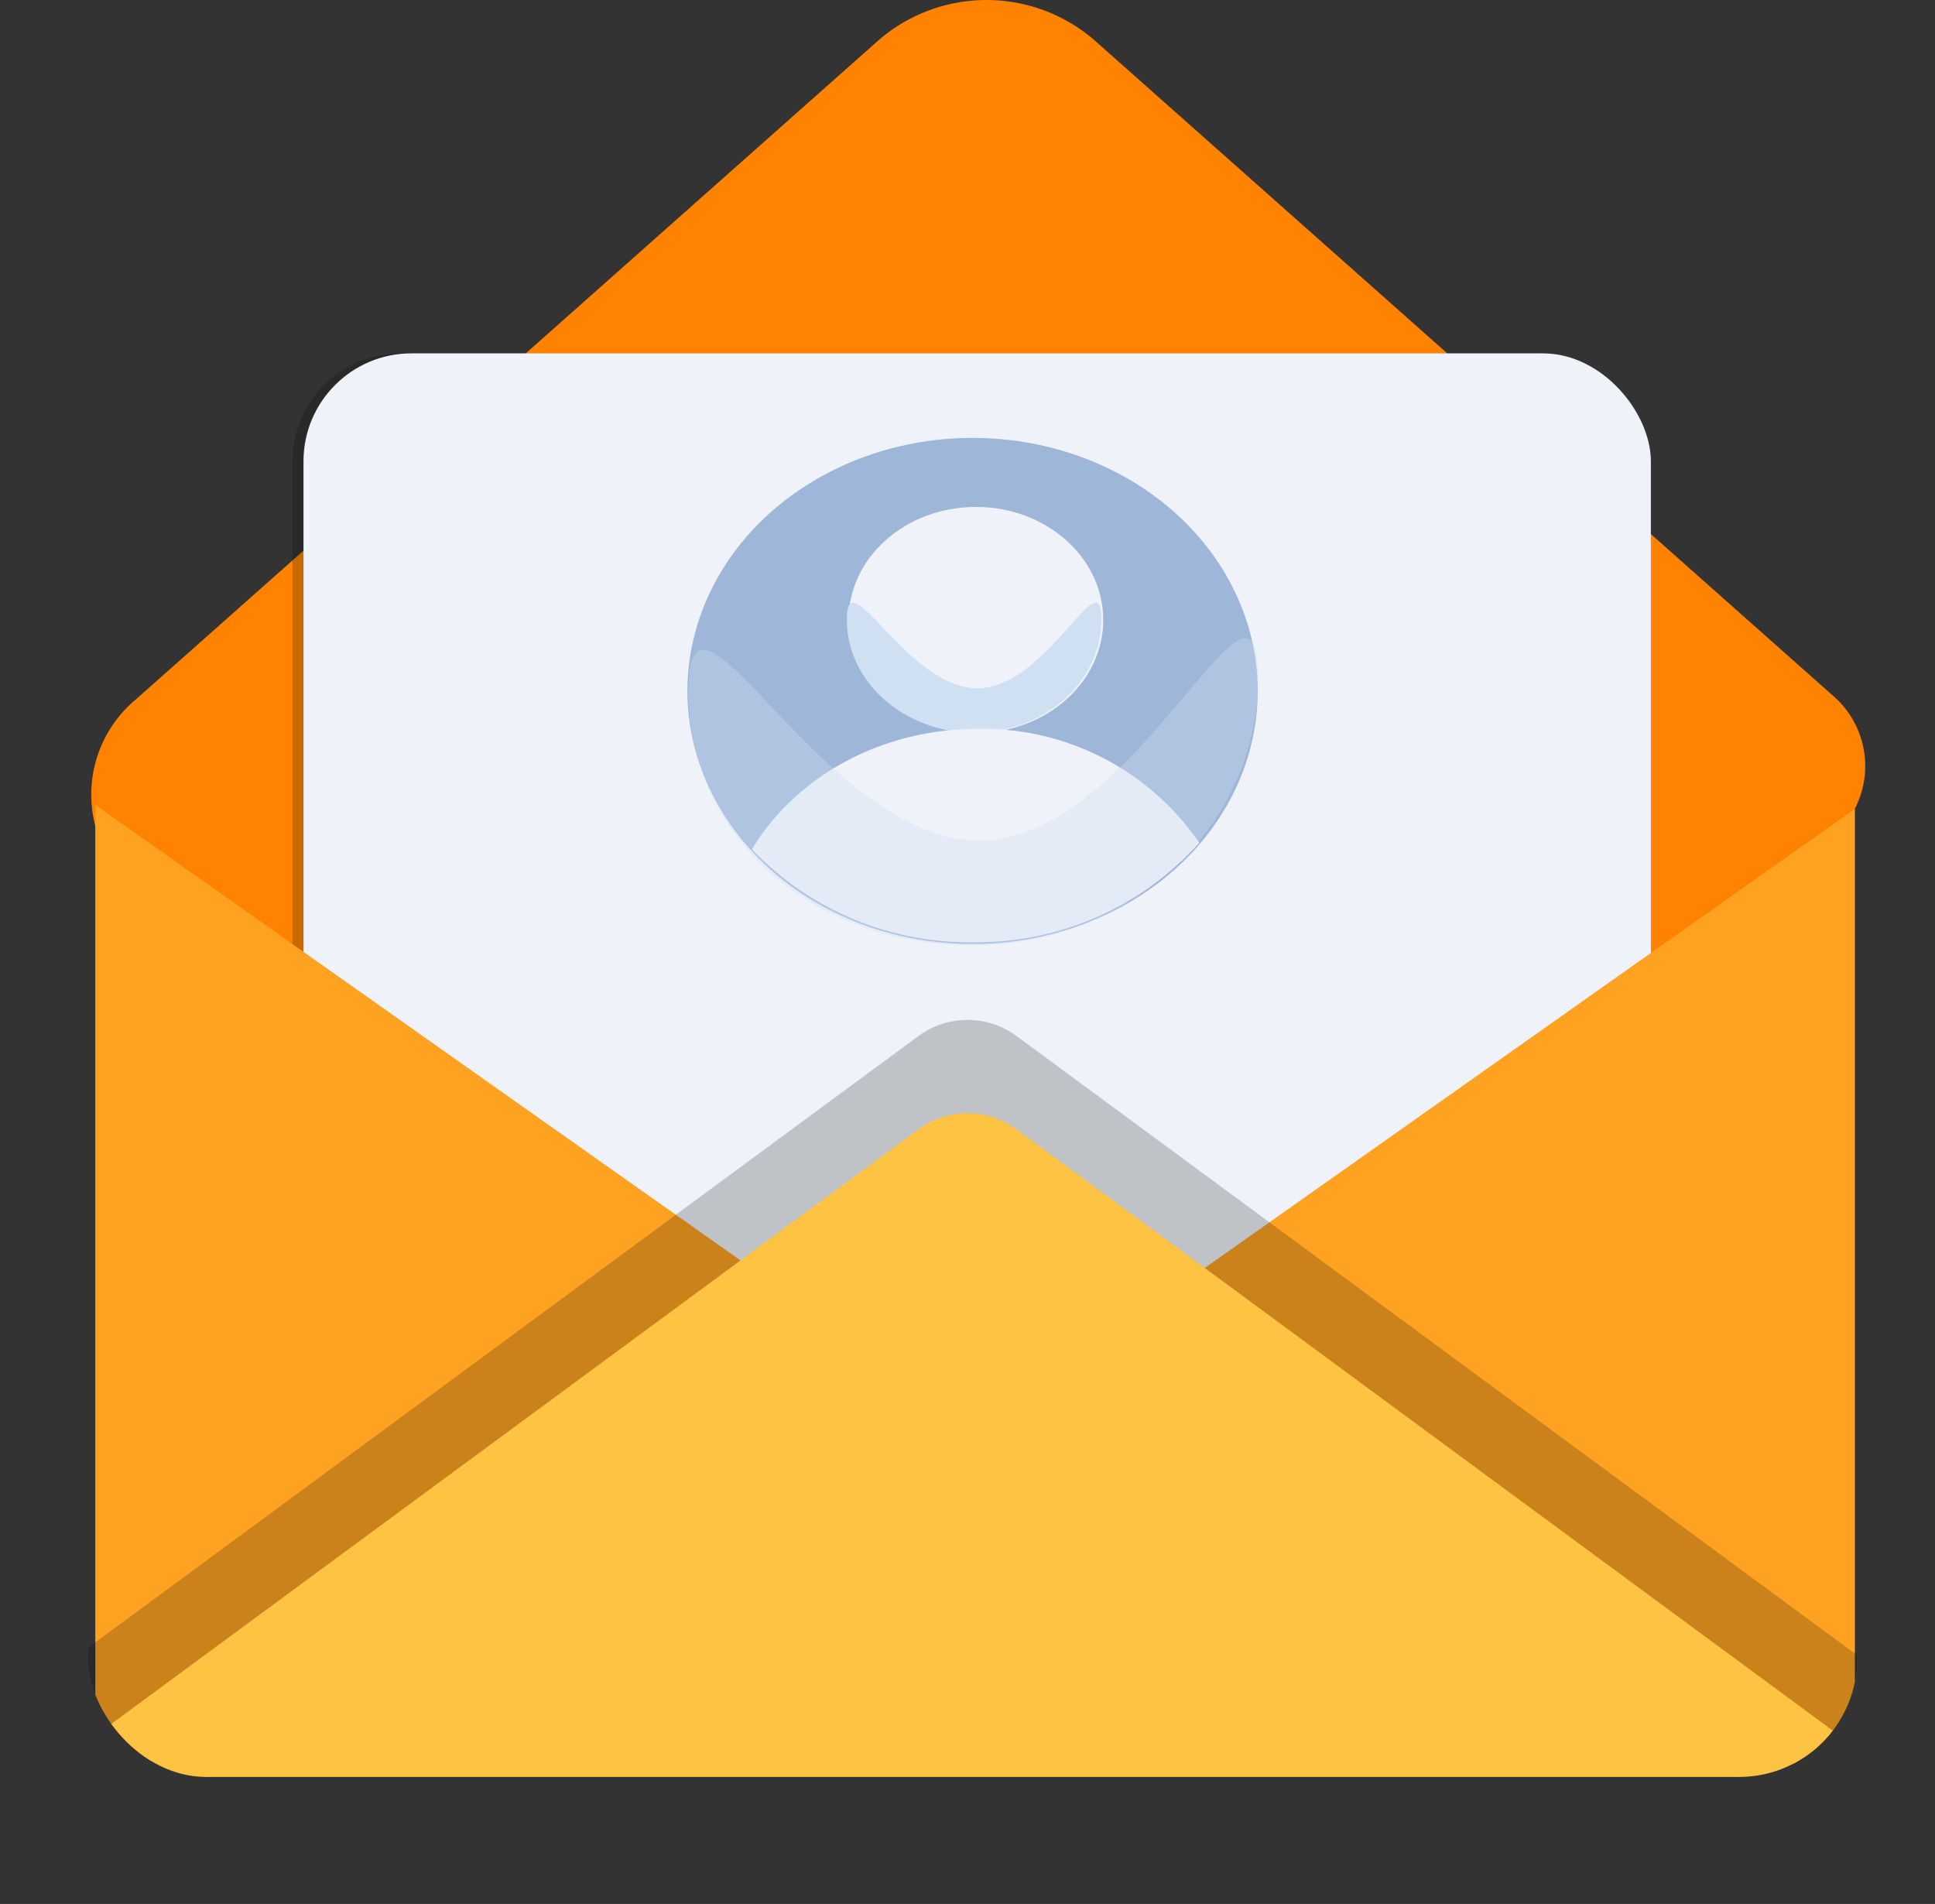
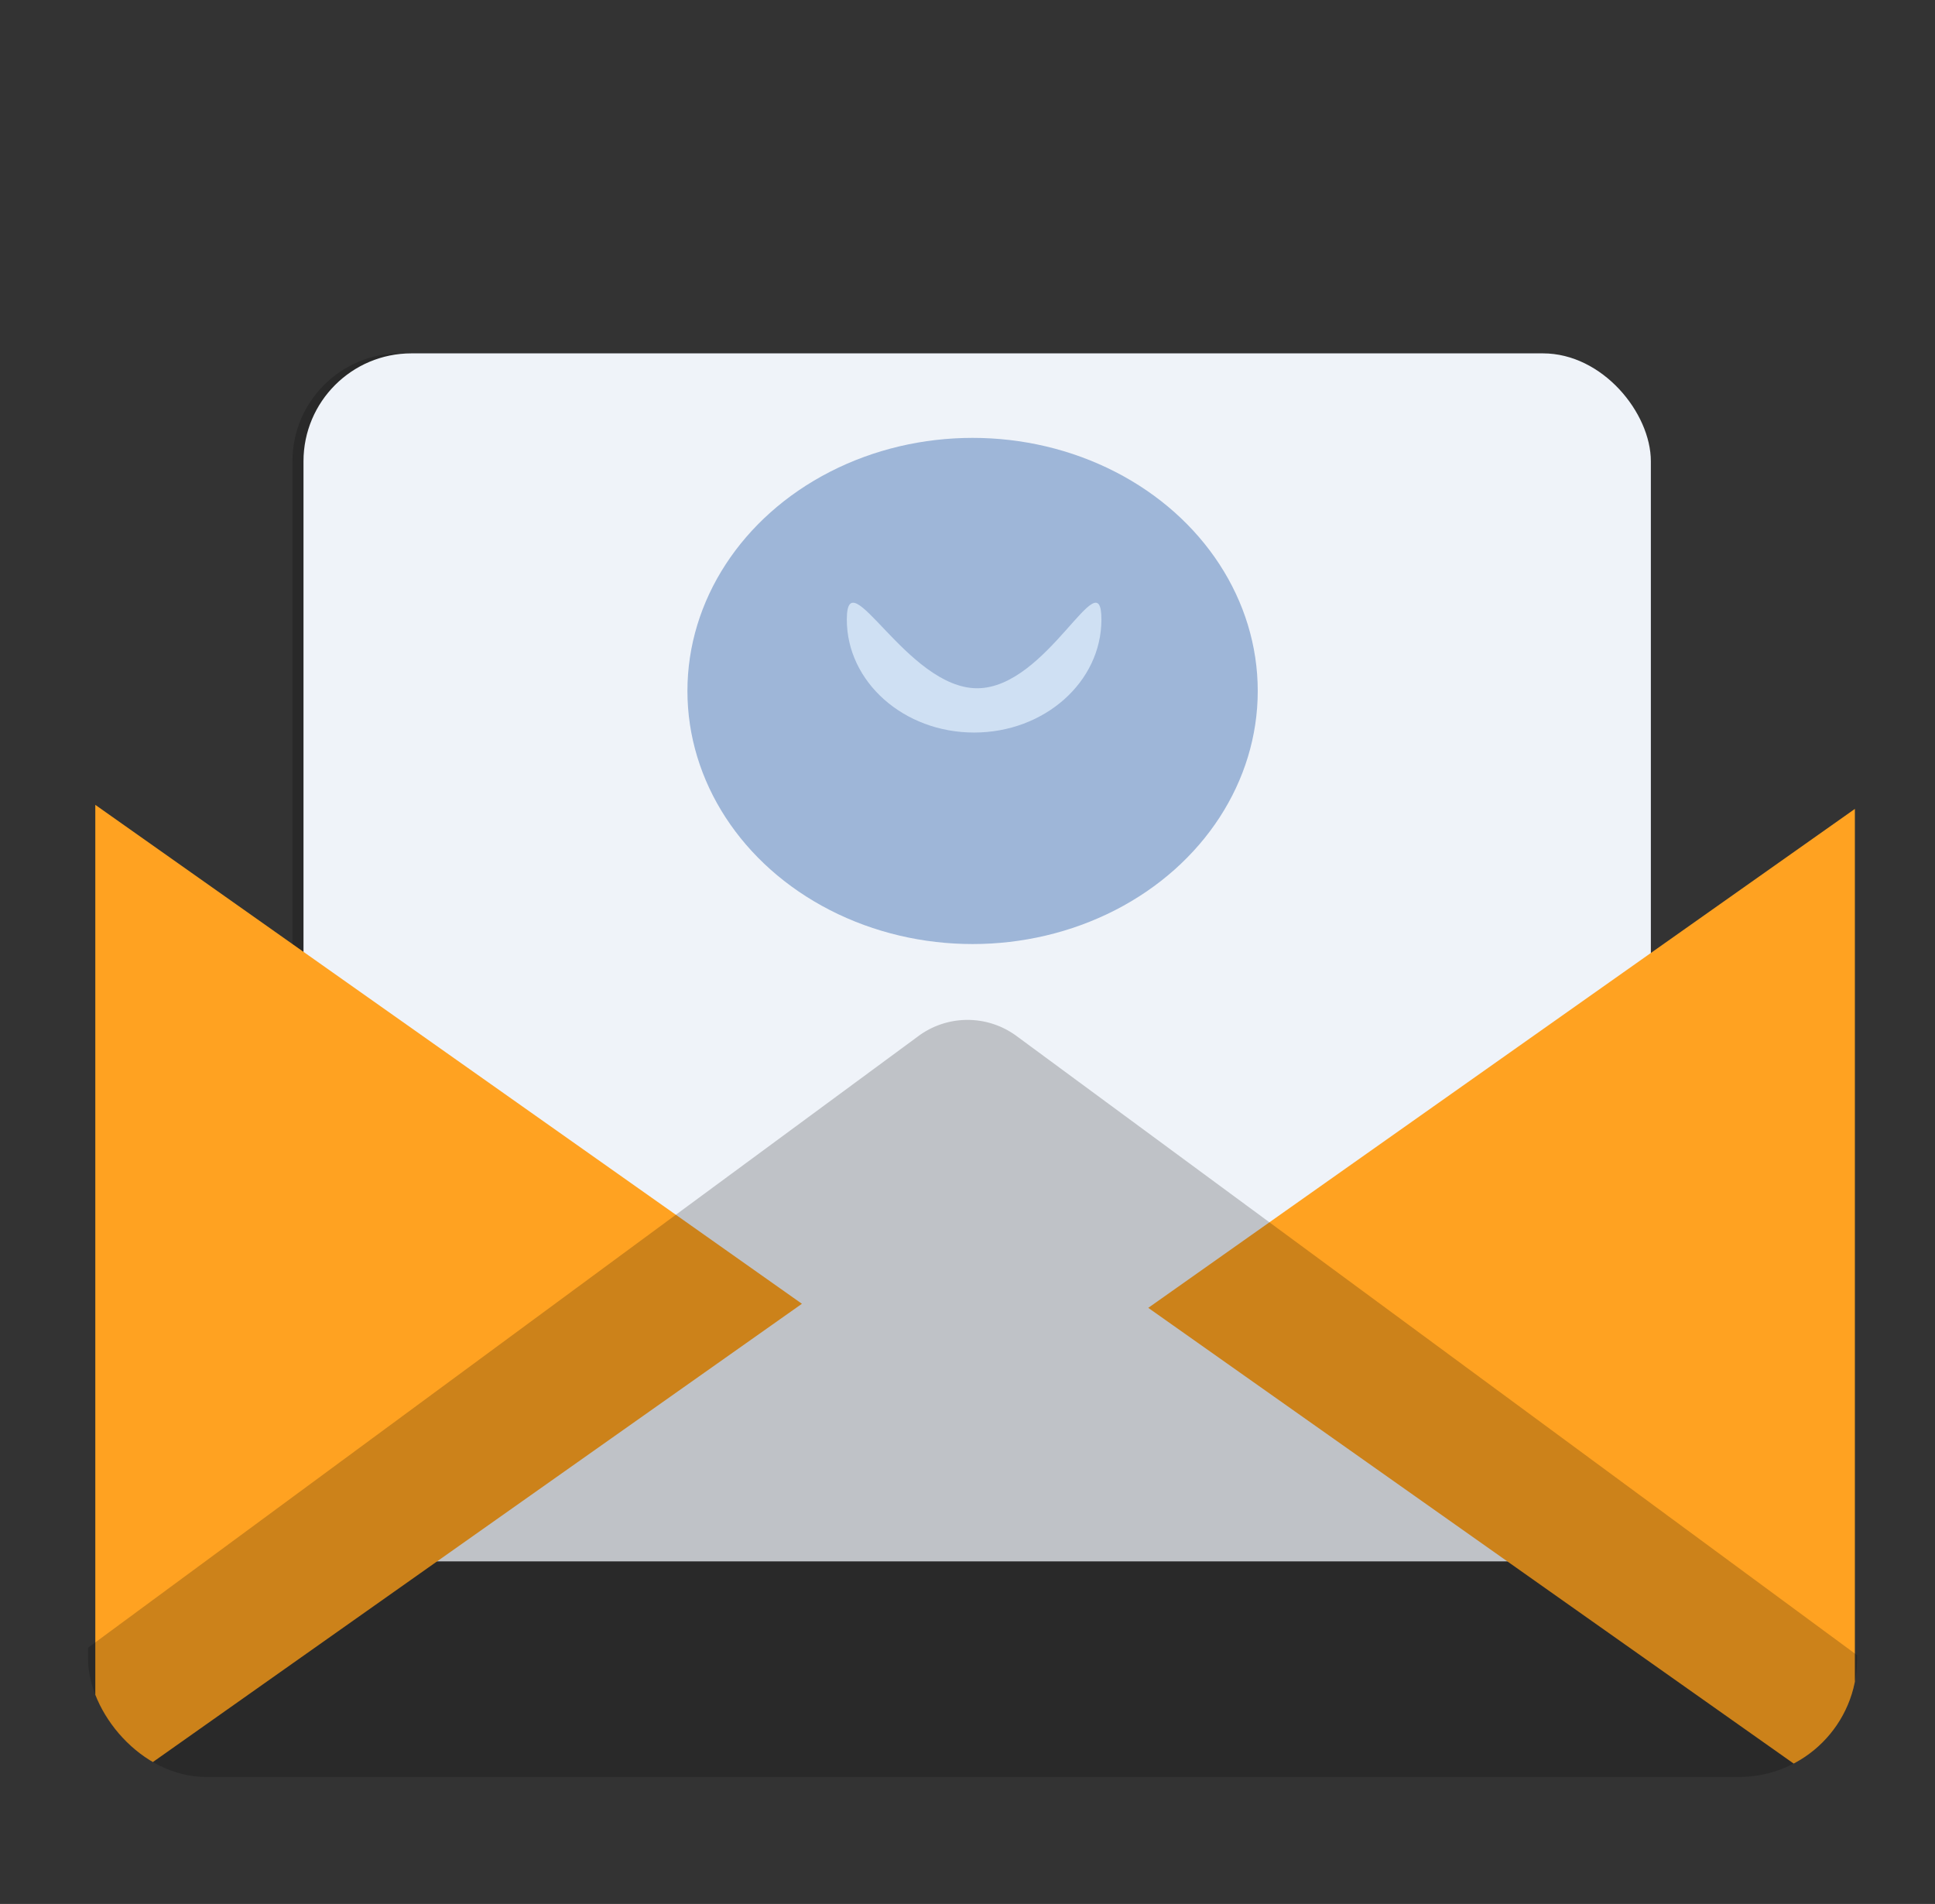
<svg xmlns="http://www.w3.org/2000/svg" width="162.971" height="160.357">
  <rect width="100%" height="100%" fill="#333333" stroke="none" />
  <defs>
    <clipPath id="clip-path" transform="translate(5.73 -2.211)">
      <rect x="1.689" width="148.989" height="151.874" rx="9.947" style="fill:none" />
    </clipPath>
    <style>.cls-4{opacity:.2}.cls-5{fill:#eff3f9}.cls-6{fill:#ffa221}</style>
  </defs>
  <g id="Layer_2" data-name="Layer 2">
    <g id="Layer_1-2" data-name="Layer 1">
-       <path d="M65.655 130.342 5.685 77.117a10.419 10.419 0 0 1 0-15.974L68.356 5.519a13.9 13.9 0 0 1 18 0l62.208 55.212a7.83 7.83 0 0 1 0 12l-64.91 57.609a13.891 13.891 0 0 1-17.999.002Z" transform="translate(5.73 -2.211)" style="fill:#ff8200" />
      <g style="clip-path:url(#clip-path)">
        <rect x="24.631" y="29.762" width="113.479" height="101.744" rx="9.091" class="cls-4" />
        <rect class="cls-5" x="25.561" y="29.762" width="113.479" height="101.744" rx="9.091" />
        <path class="cls-6" d="M8.027 109.81v42.022l29.756-21.011L67.54 109.81 37.783 88.799 8.027 67.788v42.022zM156.223 110.153v42.022l-29.756-21.011-29.757-21.011 29.757-21.012 29.756-21.011v42.023z" />
        <path d="M75.755 154.708H.617c-5.931 0-8.61-6.587-4.046-9.949l32.84-24.191 42.3-31.16a6.964 6.964 0 0 1 8.092 0l42.3 31.16 32.84 24.191c4.564 3.362 1.885 9.949-4.046 9.949Z" transform="translate(5.73 -2.211)" class="cls-4" />
-         <path d="M75.755 162.568H.617c-5.931 0-8.61-6.587-4.046-9.949l32.84-24.191 42.3-31.16a6.964 6.964 0 0 1 8.092 0l42.3 31.16 32.84 24.191c4.564 3.362 1.885 9.949-4.046 9.949Z" transform="translate(5.73 -2.211)" style="fill:#ffc343" />
      </g>
      <ellipse cx="81.914" cy="58.196" rx="24.017" ry="21.316" style="fill:#9eb6d8" />
-       <ellipse class="cls-5" cx="82.195" cy="52.212" rx="10.722" ry="9.516" />
      <path d="M87.034 54.393c0 5.255-4.8 9.516-10.722 9.516s-10.721-4.261-10.721-9.516 5.057 5.786 10.979 5.786 10.464-11.042 10.464-5.786Z" transform="translate(5.73 -2.211)" style="fill:#cfe0f3" />
-       <path class="cls-5" d="M76.184 81.57a25.121 25.121 0 0 0 19.088-8.385A22.122 22.122 0 0 0 76.613 63.6c-8.241 0-15.4 4.112-19.016 10.148a25.237 25.237 0 0 0 18.587 7.822Z" transform="translate(5.73 -2.211)" />
-       <path d="M100.243 59.311c0 12.441-10.771 22.526-24.059 22.526s-23.931-8.99-23.931-21.43 11.22 12.6 24.508 12.6 23.482-26.137 23.482-13.696Z" transform="translate(5.73 -2.211)" style="opacity:.36;fill:#cfe0f3" />
    </g>
  </g>
</svg>